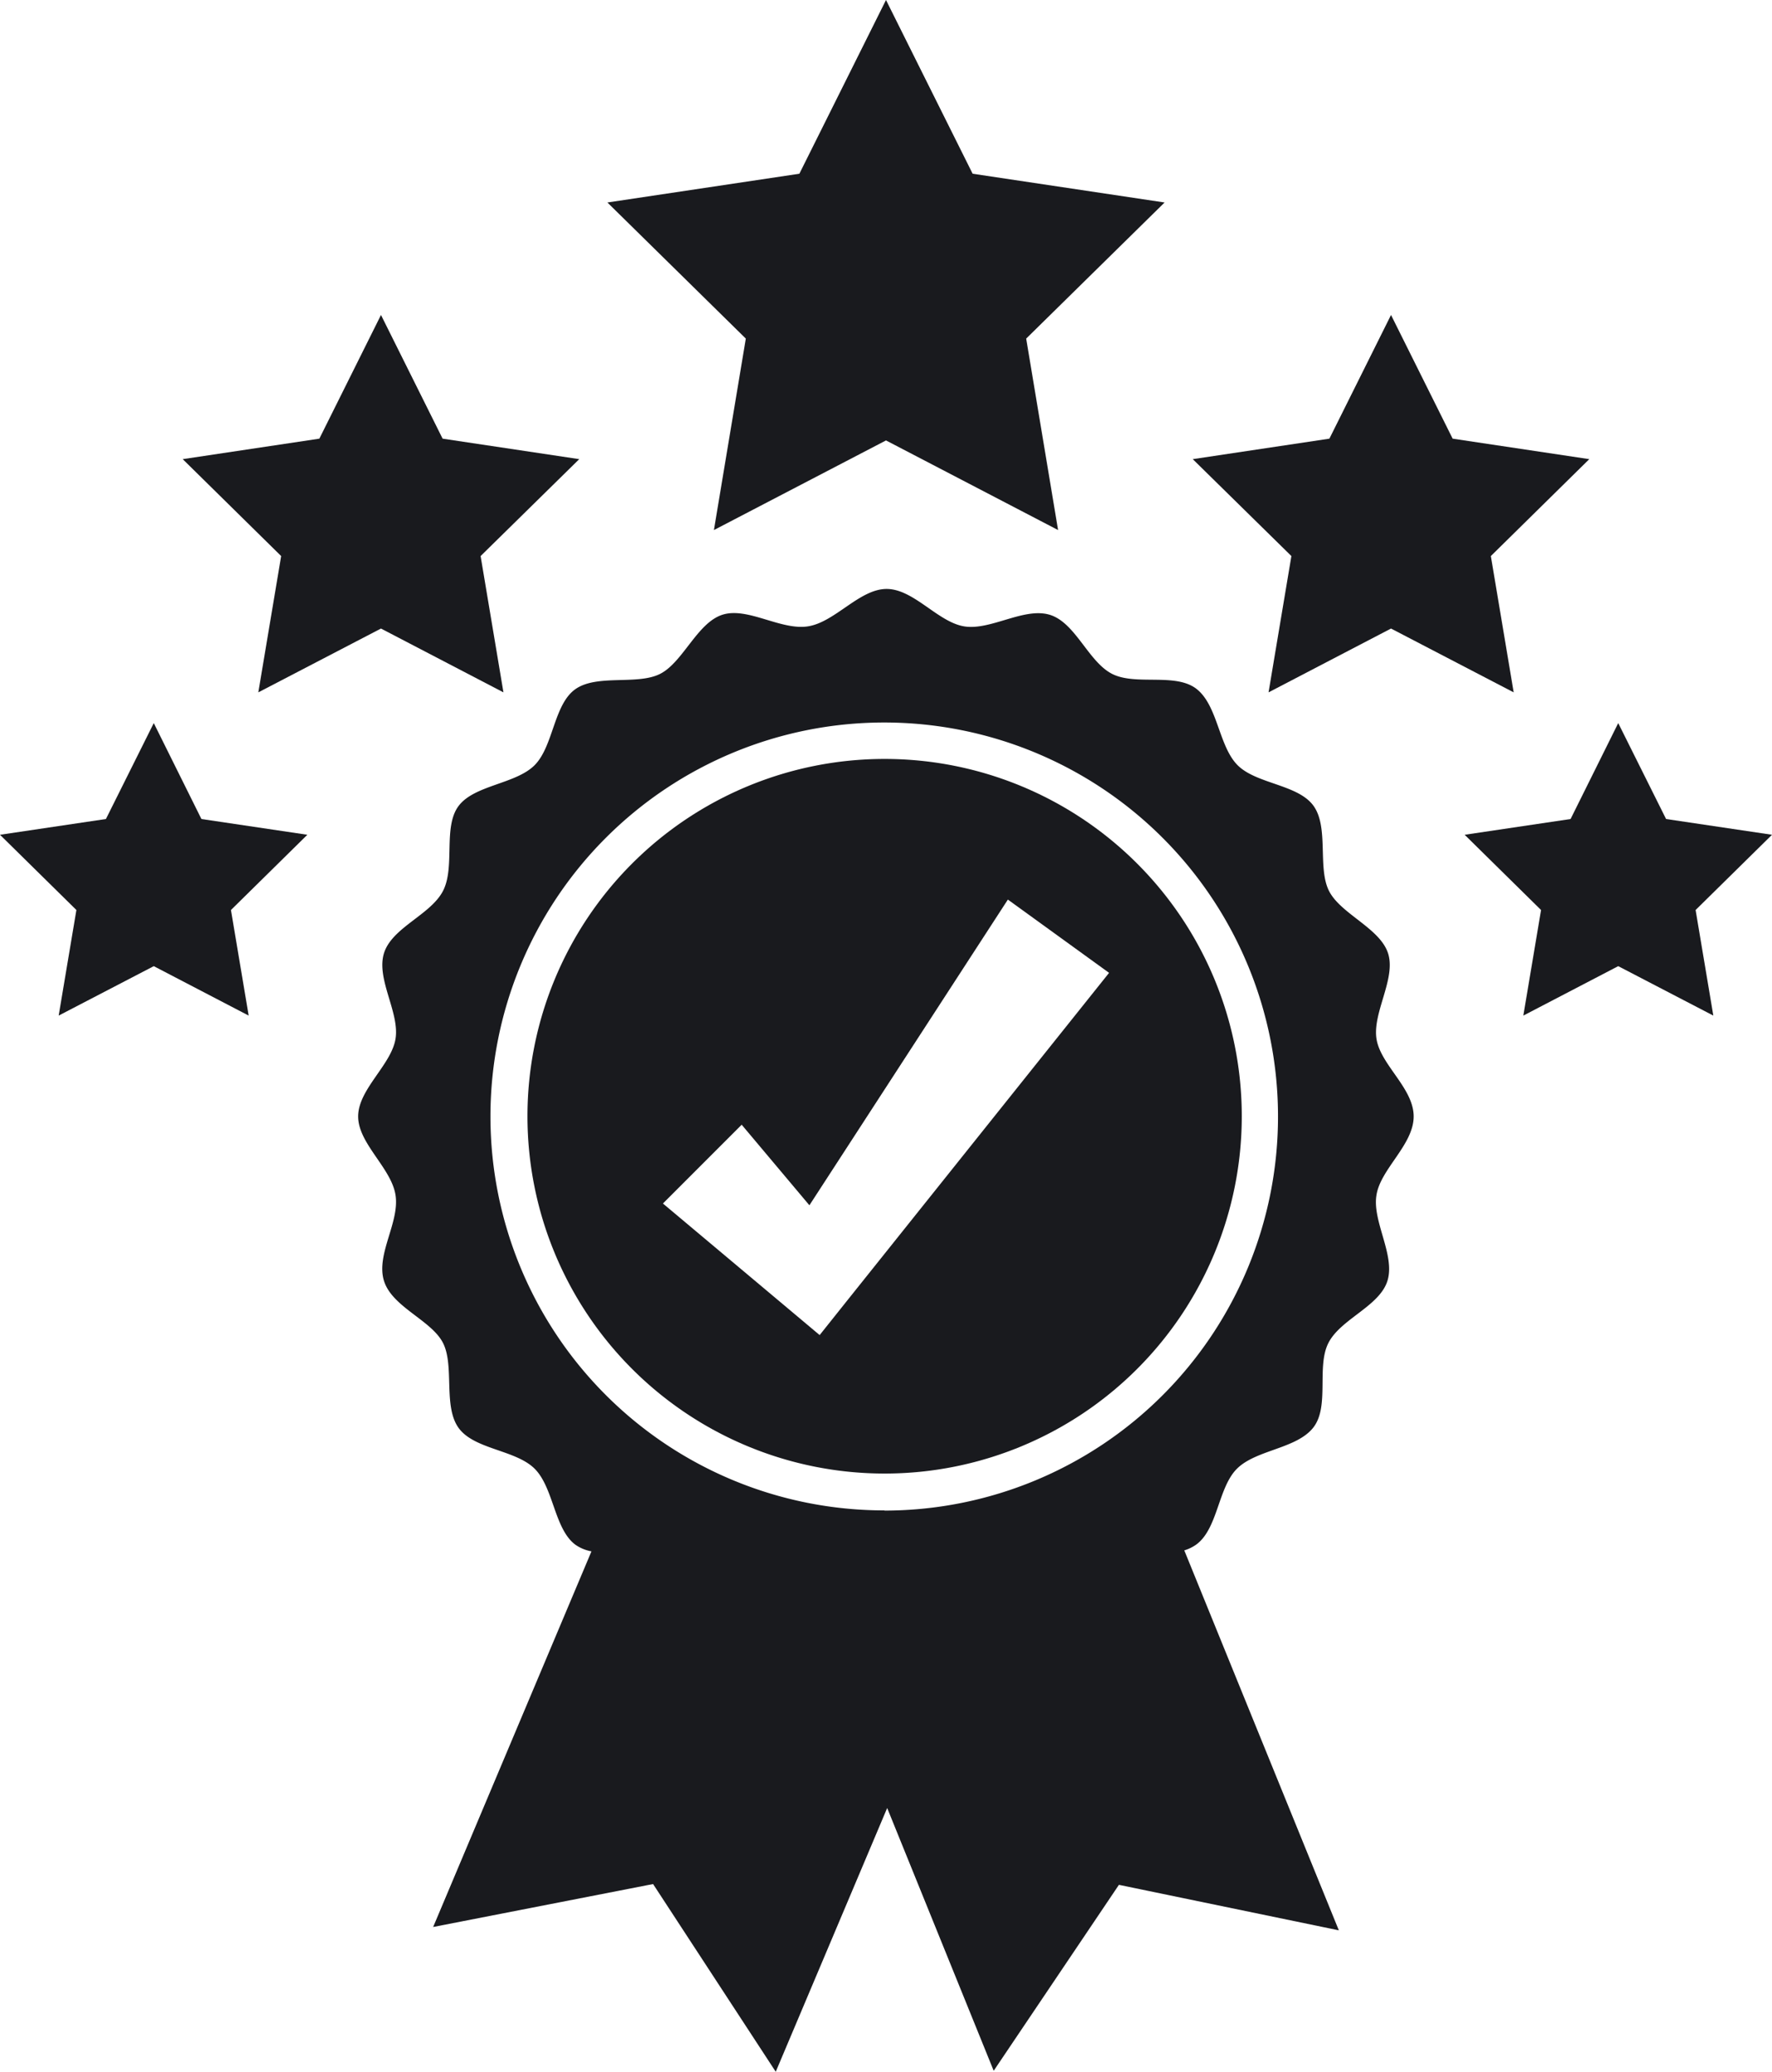
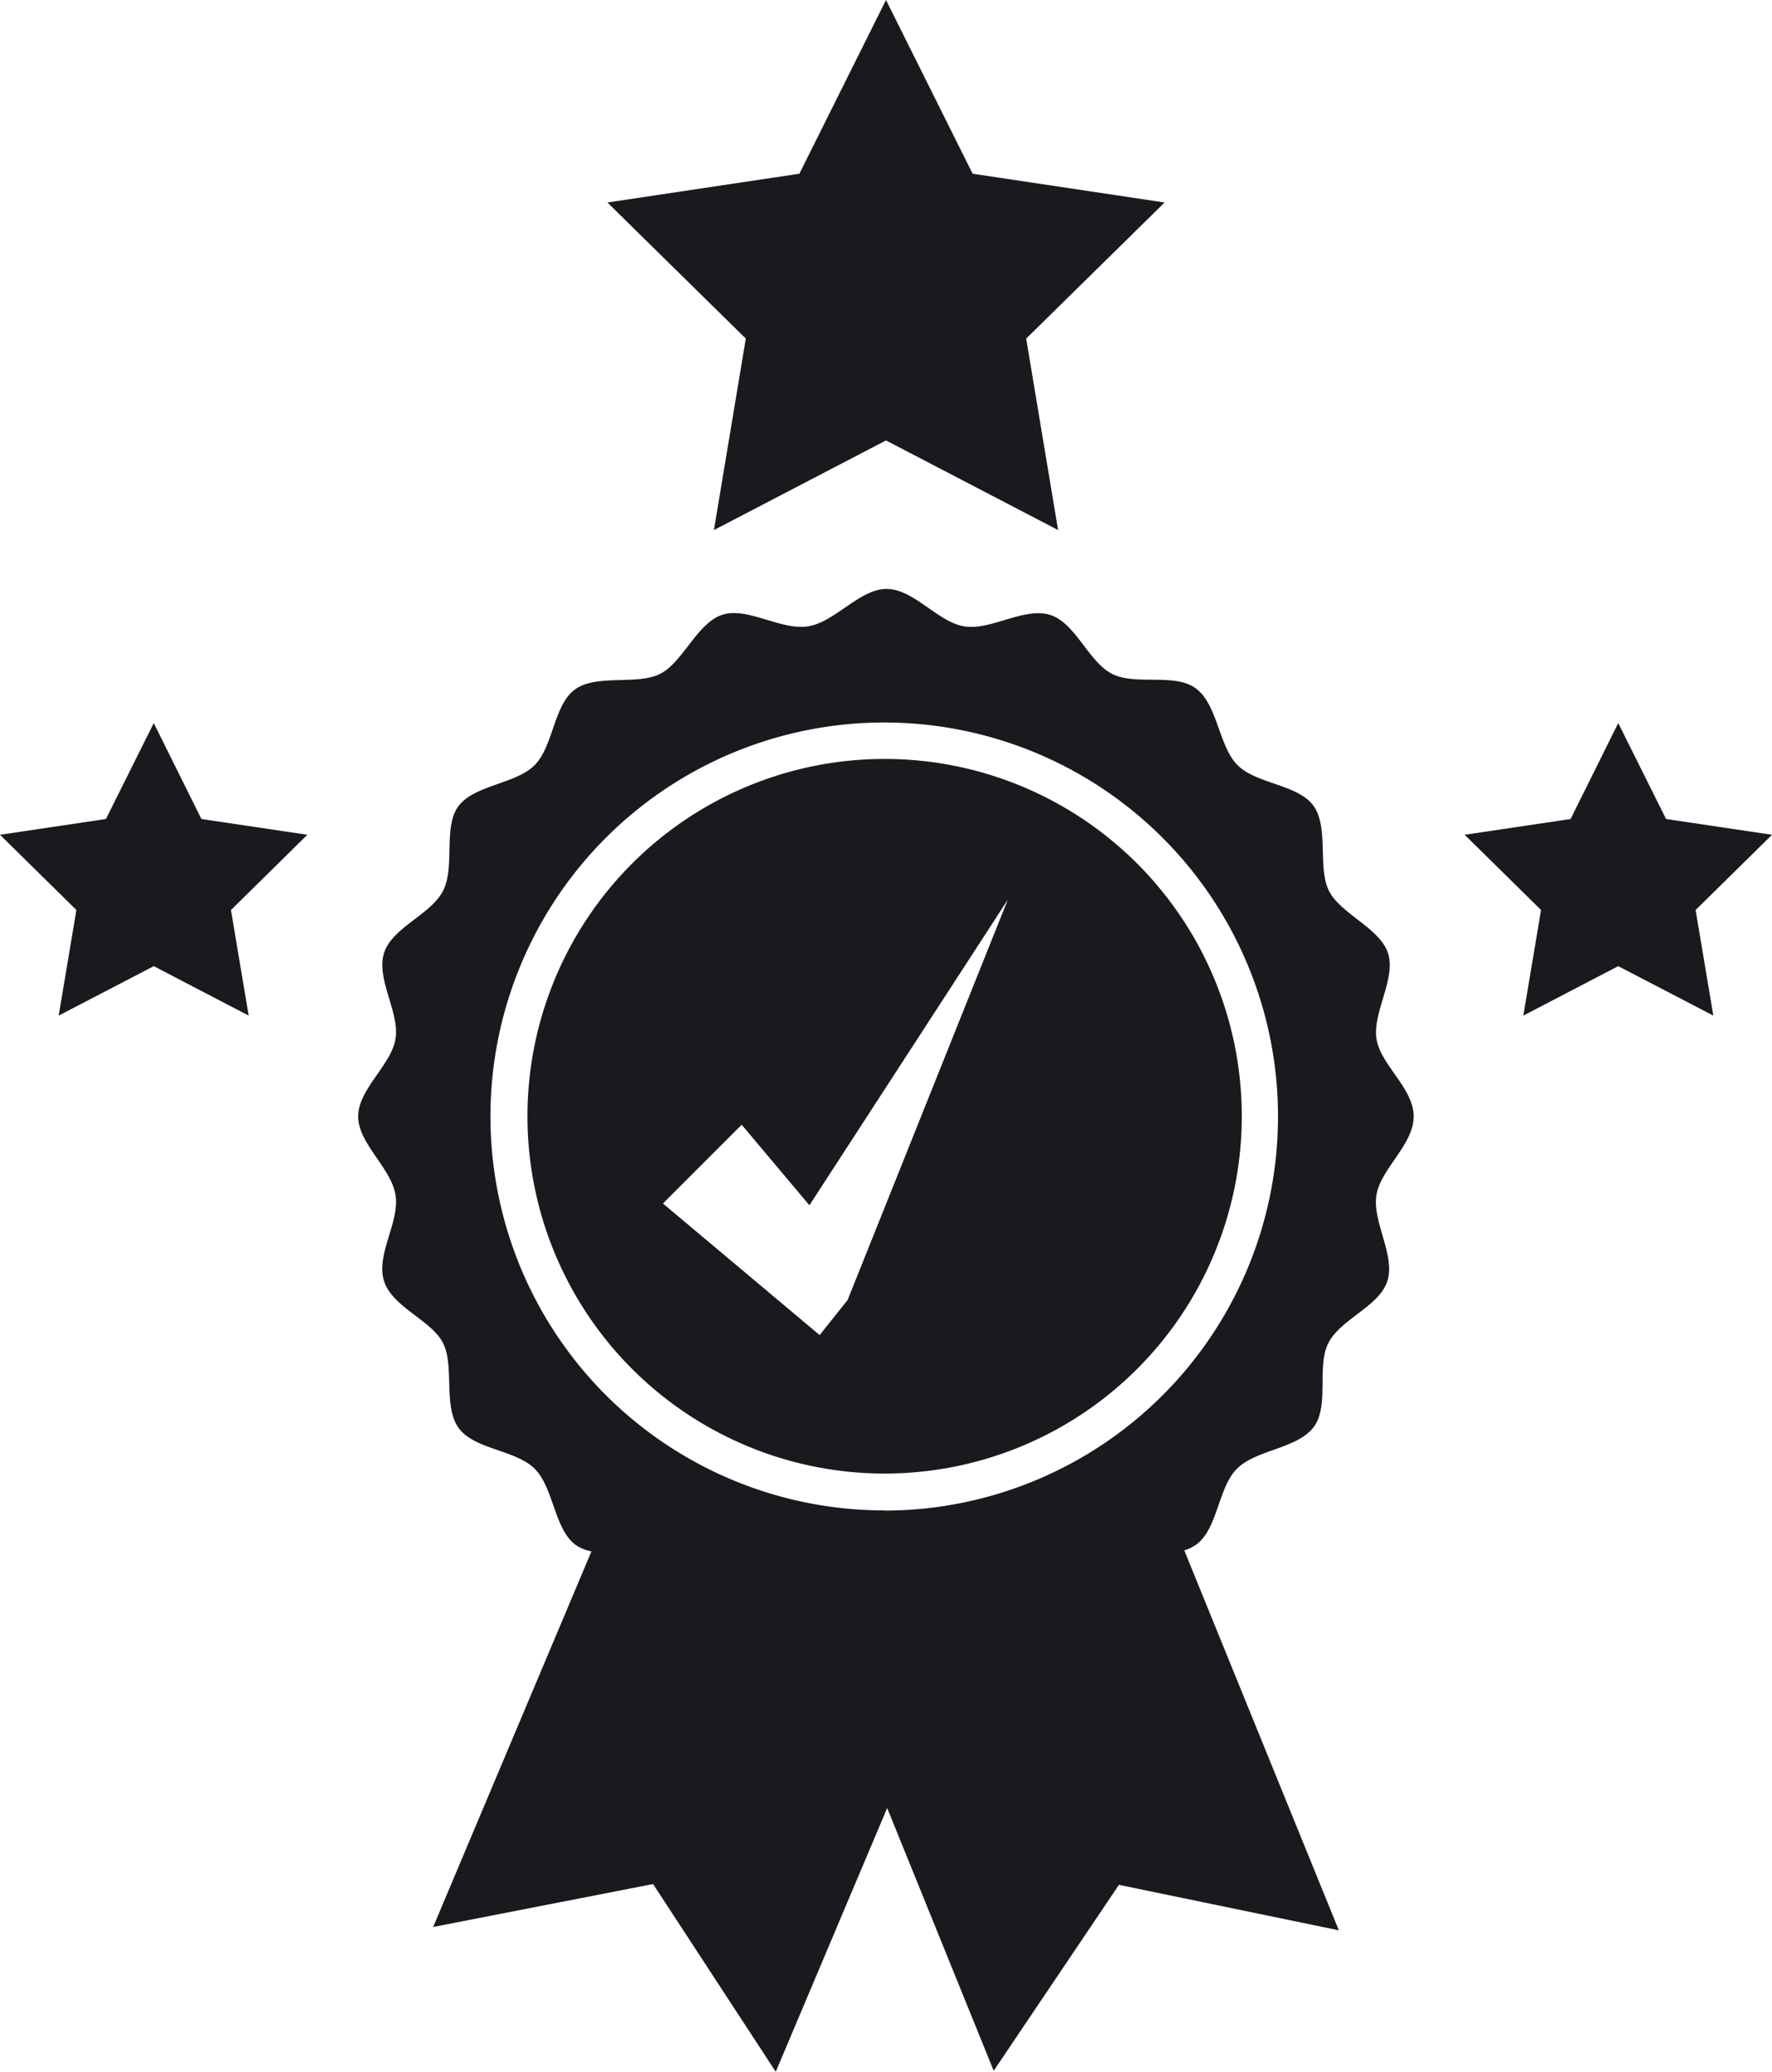
<svg xmlns="http://www.w3.org/2000/svg" viewBox="0 0 90 105.18">
  <defs>
    <style>.cls-1{fill:#191a1e;}</style>
  </defs>
  <g id="Layer_2" data-name="Layer 2">
    <g id="Layer_1-2" data-name="Layer 1">
      <polygon class="cls-1" points="45 0 49.4 8.82 59.15 10.28 52.12 17.19 53.74 26.91 45 22.36 36.26 26.91 37.88 17.19 30.85 10.28 40.6 8.82 45 0" />
-       <polygon class="cls-1" points="19.35 15.99 22.48 22.27 29.42 23.31 24.41 28.23 25.57 35.15 19.35 31.91 13.12 35.15 14.28 28.23 9.28 23.31 16.22 22.27 19.35 15.99" />
      <polygon class="cls-1" points="7.81 36.71 10.23 41.58 15.61 42.38 11.73 46.2 12.63 51.56 7.81 49.05 2.98 51.56 3.88 46.2 0 42.38 5.38 41.58 7.81 36.71" />
-       <polygon class="cls-1" points="70.65 15.99 67.52 22.27 60.58 23.31 65.59 28.23 64.43 35.15 70.65 31.91 76.88 35.15 75.72 28.23 80.72 23.31 73.78 22.27 70.65 15.99" />
      <polygon class="cls-1" points="82.19 36.71 79.77 41.58 74.39 42.38 78.27 46.2 77.37 51.56 82.19 49.05 87.02 51.56 86.12 46.2 90 42.38 84.62 41.58 82.19 36.71" />
      <polygon class="cls-1" points="56.86 95.67 56.84 95.69 56.82 95.69 56.86 95.67" />
      <polygon class="cls-1" points="33.2 95.65 33.18 95.65 33.17 95.63 33.2 95.65" />
      <path class="cls-1" d="M69.91,60.68c.2-1.33,1.89-2.56,1.89-4s-1.69-2.62-1.89-3.95,1-3.05.59-4.33-2.41-2-3-3.17,0-3.21-.78-4.31-2.9-1.11-3.86-2.07-1-3-2.07-3.86-3.1-.16-4.31-.78-1.86-2.61-3.17-3-3,.81-4.34.59-2.56-1.9-3.94-1.9-2.62,1.69-4,1.9-3.06-1-4.34-.59-2,2.41-3.16,3-3.21,0-4.31.78-1.11,2.9-2.07,3.86-3.06,1-3.86,2.07-.16,3.09-.79,4.31-2.6,1.86-3,3.17.8,3,.59,4.33-1.9,2.57-1.9,3.95,1.69,2.62,1.9,4-1,3-.59,4.34,2.41,2,3,3.16,0,3.21.79,4.31,2.89,1.11,3.86,2.07,1,3.06,2.07,3.86a2.07,2.07,0,0,0,.82.34L22,97.83l11.17-2.18v0l0,0h0l6.23,9.53,5.66-13.39,5.41,13.34,6.36-9.44h0l0,0,0,0L68,98,60.15,78.71a2.09,2.09,0,0,0,.6-.29c1.11-.8,1.11-2.9,2.08-3.86s3-1,3.86-2.07.16-3.09.78-4.31,2.6-1.86,3-3.16S69.69,62,69.91,60.68Zm-25,16a20,20,0,1,1,20-20A20,20,0,0,1,44.93,76.69Z" />
-       <path class="cls-1" d="M44.93,38.53A18.14,18.14,0,1,0,63.07,56.67,18.14,18.14,0,0,0,44.93,38.53ZM43.05,66l-1.42,1.78-1.81-1.52-6.15-5.16,4-4,3.44,4.09L51.19,45.67l5.14,3.72Z" />
+       <path class="cls-1" d="M44.93,38.53A18.14,18.14,0,1,0,63.07,56.67,18.14,18.14,0,0,0,44.93,38.53ZM43.05,66l-1.42,1.78-1.81-1.52-6.15-5.16,4-4,3.44,4.09L51.19,45.67Z" />
    </g>
  </g>
</svg>